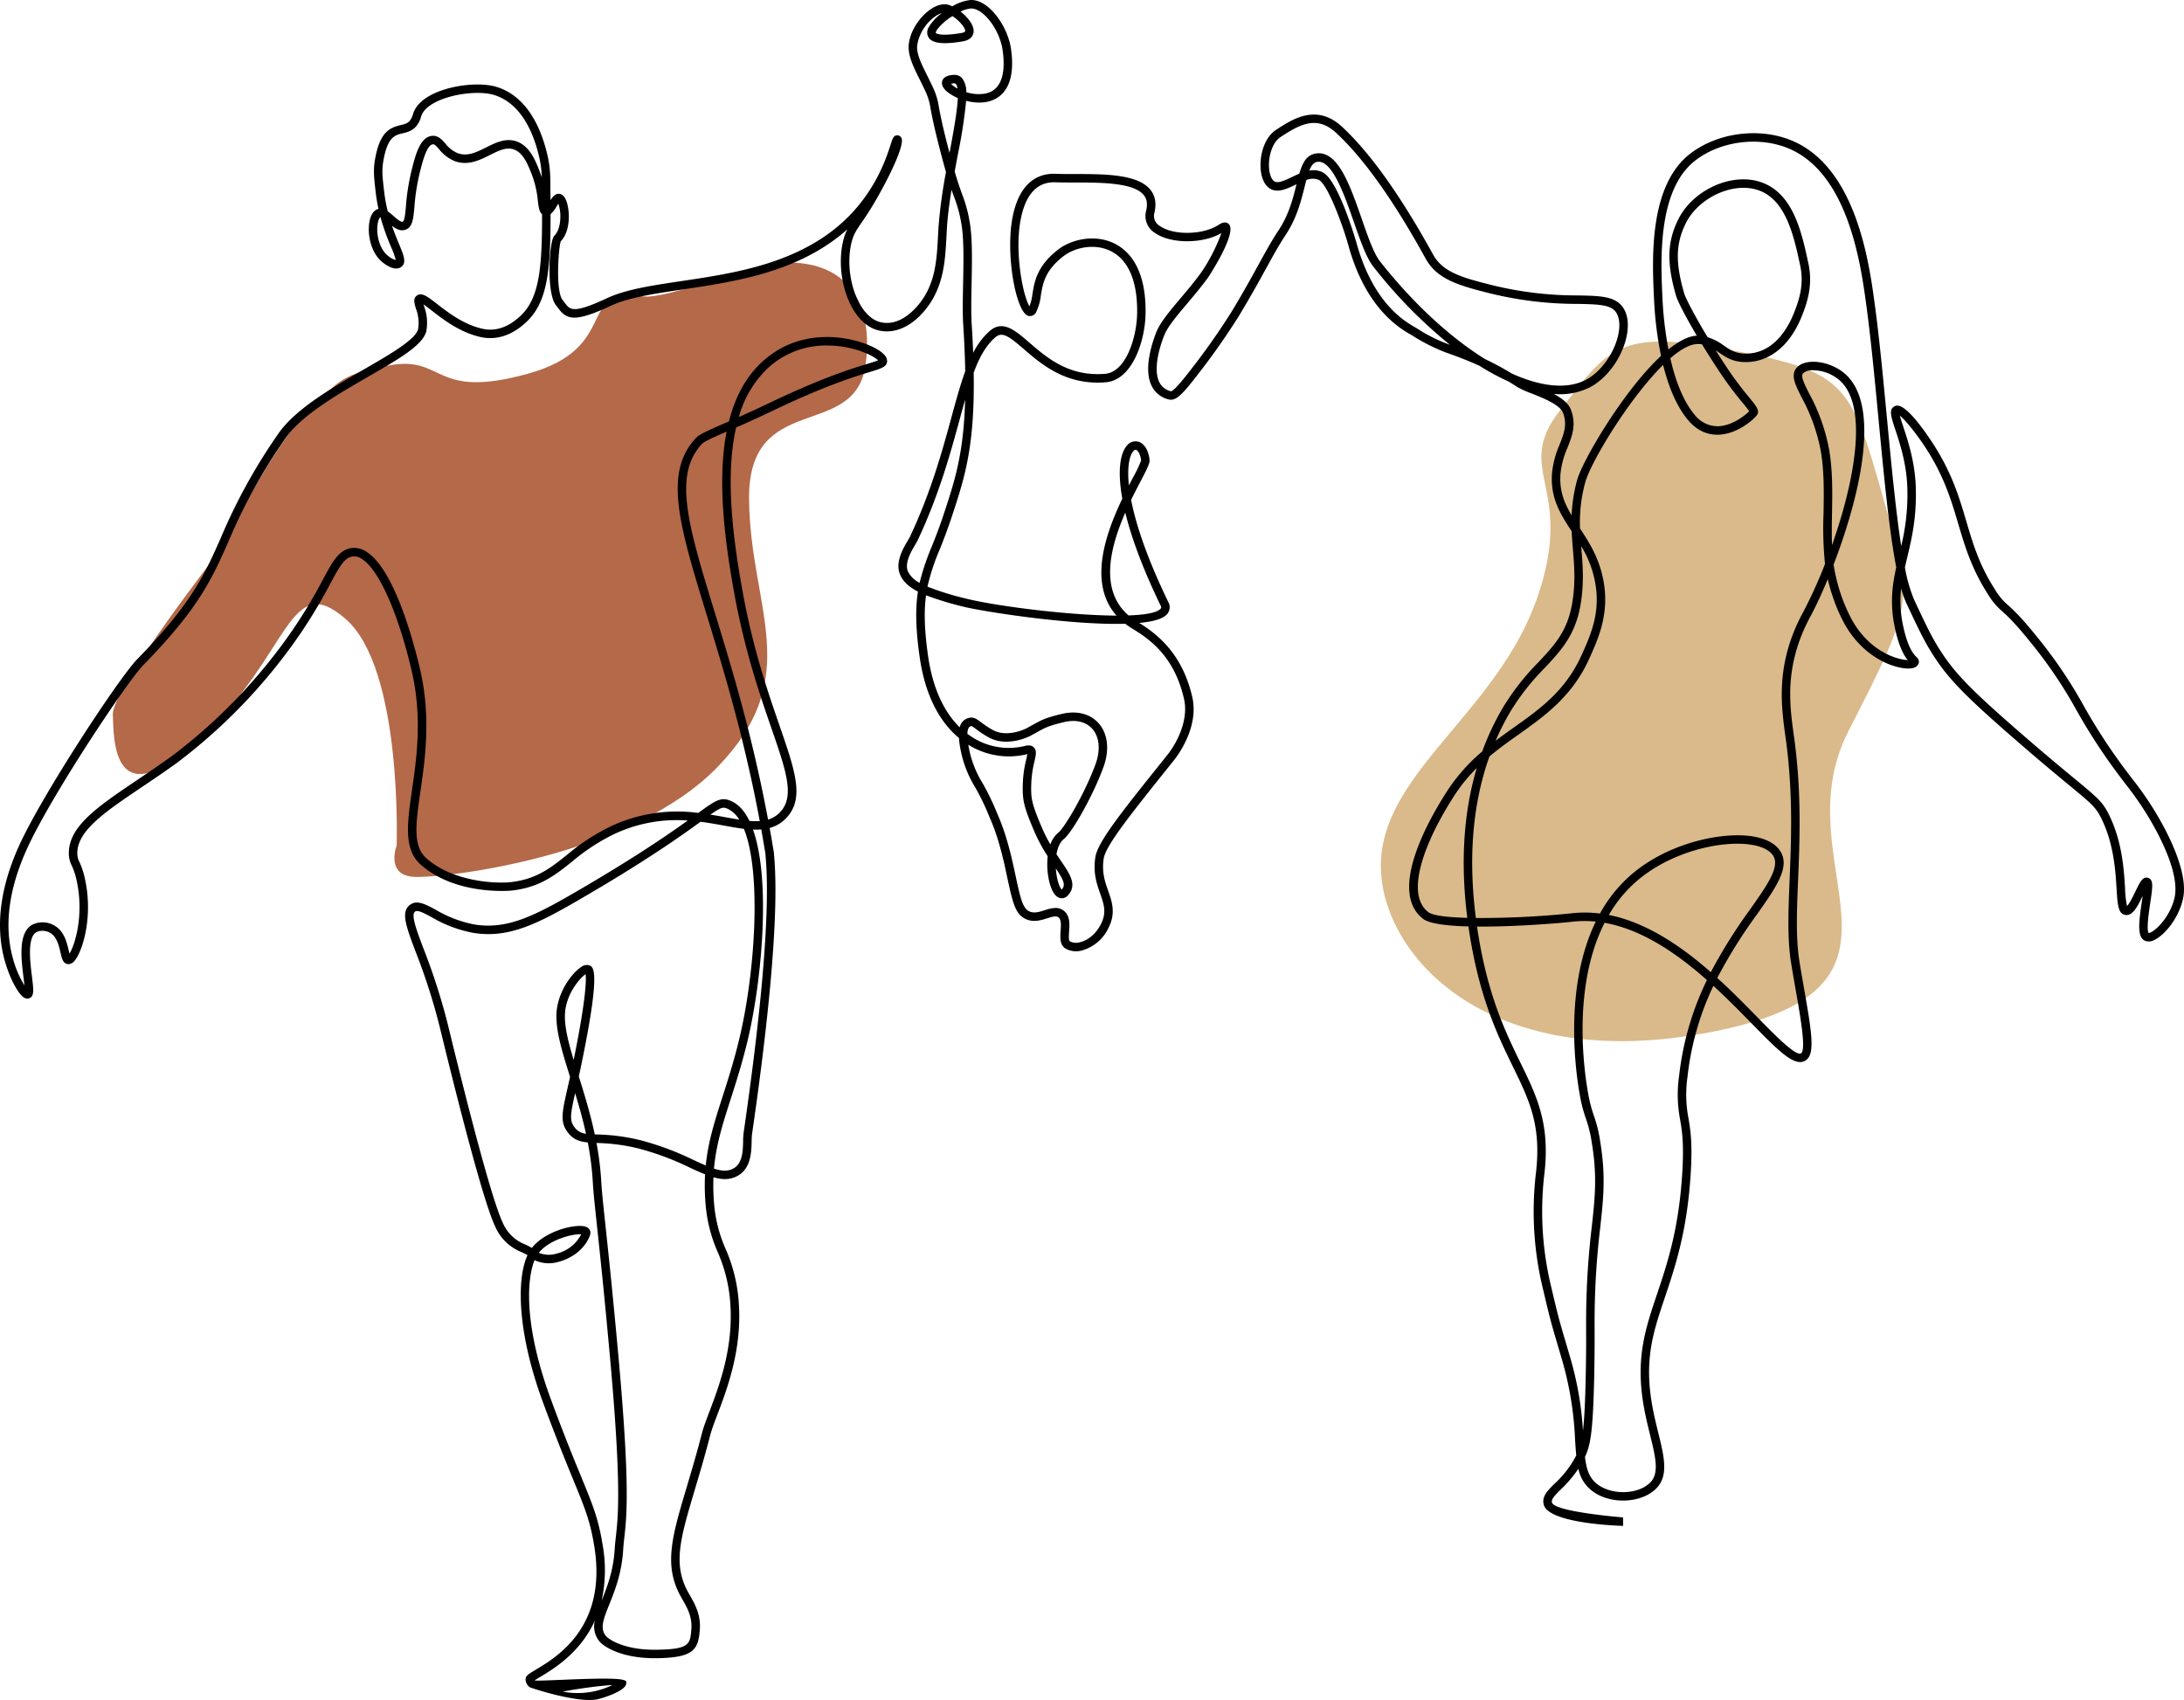
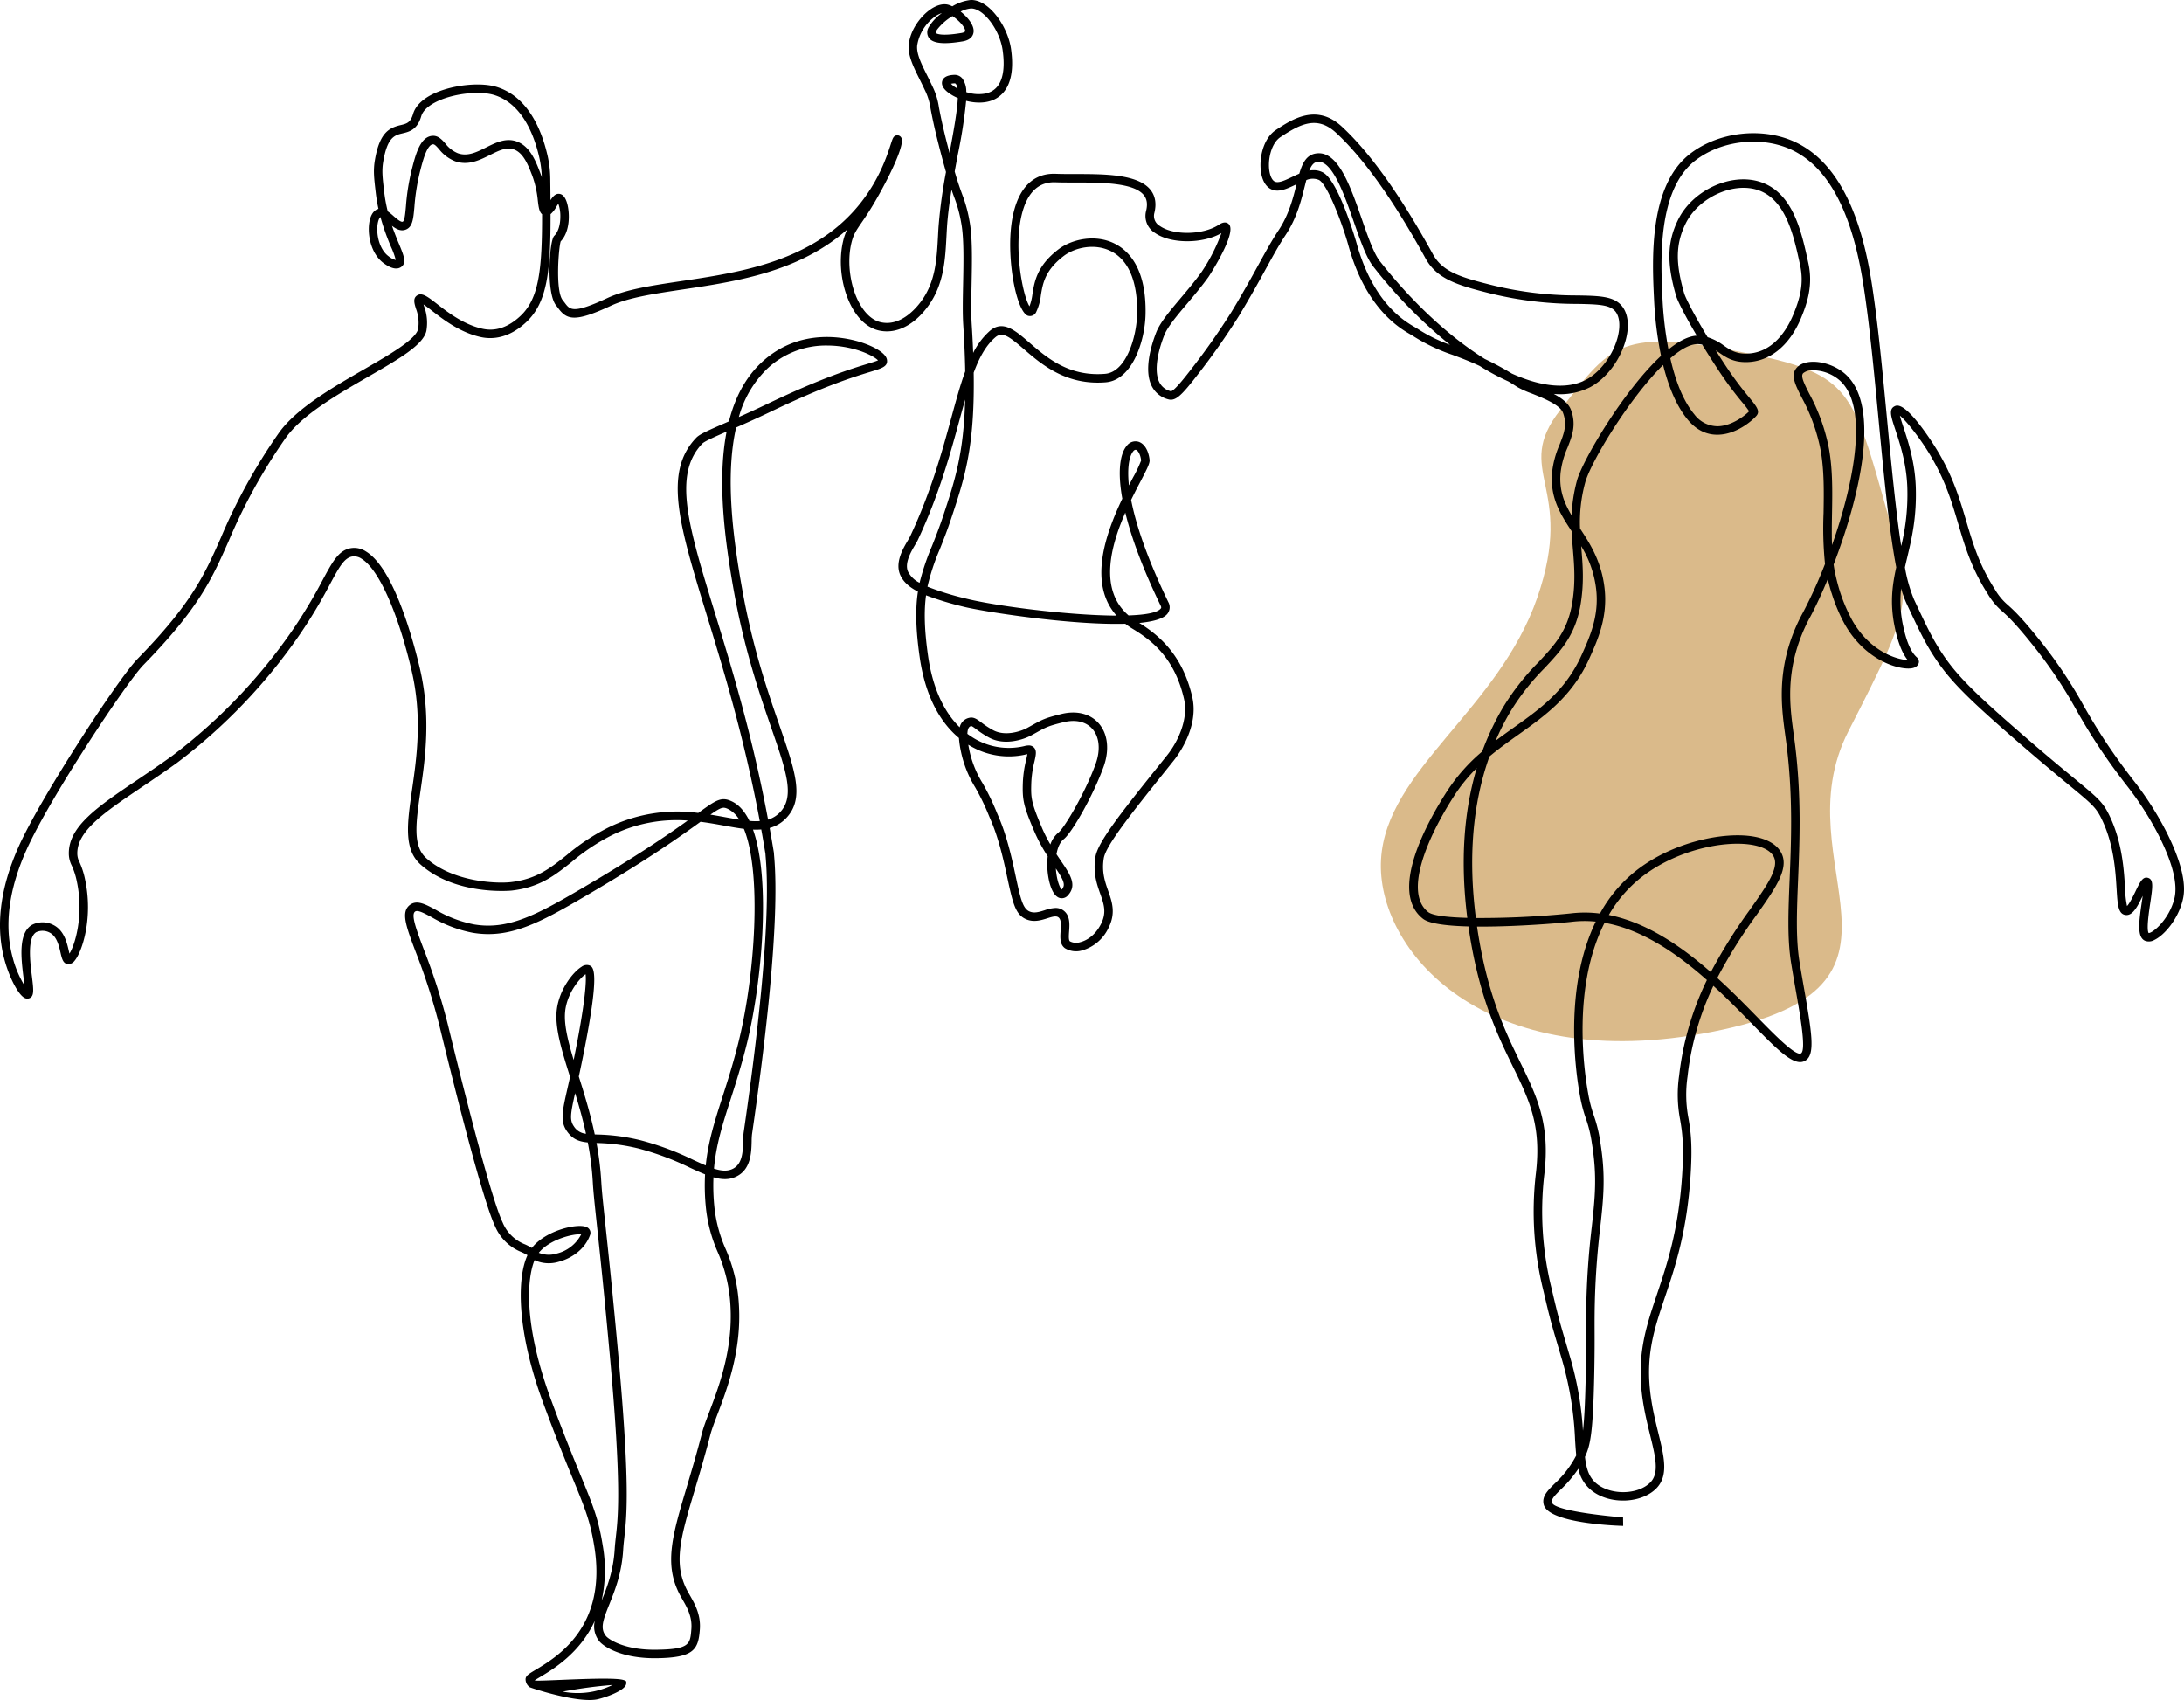
<svg xmlns="http://www.w3.org/2000/svg" width="721.602" height="561.692" viewBox="0 0 721.602 561.692">
  <g id="Familie_mit_Kind_Illustration" data-name="Familie mit Kind Illustration" transform="translate(-15417.51 -3435.051)">
    <path id="Pfad_2060" data-name="Pfad 2060" d="M15933.034,3570.5c-15.976,20.47,5.282,24.94-7.62,62.072s-49.88,56.789-51.607,86.454,33.729,71.926,109.718,56.891,22.071-54.986,44.7-99.254,21.282-42.363,10.971-78.936-12.723-39.95-49.88-47.036S15949.01,3550.026,15933.034,3570.5Z" fill="#daba8a" />
-     <path id="Pfad_2061" data-name="Pfad 2061" d="M15546.4,3555.724c-18.178,3.148-17.378,6.492-27.356,15.449s-28.854,45.686-28.854,45.686-35.768,46.047-35.406,54.282-.3,35.046,29.216,7.574,28.854-55.6,47.729-39.134,16.831,74.84,16.831,74.84-3.727,9.678,5.531,10.339,71.774-6.447,100.629-36.428,10.641-52.238,10.279-88.306,34.865-19.221,38.472-44.3c2.2-15.325-2-32.4-22.934-33.86-12.966-.906-42.01,12.331-50.726,11.1-22.406-3.171-6.723,17.021-38.057,25.617S15564.579,3552.575,15546.4,3555.724Z" fill="#b46949" />
    <path id="Pfad_1926" data-name="Pfad 1926" d="M783.772,614.748s-22.682-1.8-23.487-4.919c-.279-1.079.792-2.2,2.87-4.267a40.854,40.854,0,0,0,5.861-6.9,12.14,12.14,0,0,0,5.029,7.689c6.05,4.206,15.912,3.655,20.691-1.158,4.167-4.2,2.625-10.472.672-18.417-.782-3.185-1.67-6.793-2.271-10.637-2.227-14.225.726-23.007,4.466-34.127,3.4-10.107,7.25-21.564,8.478-40.165.707-10.7-.039-15.116-.7-19.01a41.333,41.333,0,0,1-.3-13.751,93.579,93.579,0,0,1,8.536-29.971c4.678,4.281,8.942,8.64,12.7,12.479,9.039,9.241,14.5,14.819,18.074,11.948,2.786-2.239,1.719-9.117-.756-23.223-.51-2.9-1.05-5.979-1.564-9.154-1.256-7.766-.887-16.758-.462-27.172.521-12.7,1.111-27.1-.941-44.072-.146-1.217-.318-2.464-.494-3.745-1.121-8.168-2.392-17.424,1.148-28.852a55.2,55.2,0,0,1,4.36-10.241l.182-.343c1.6-3.021,3.546-7.167,5.553-12.006.578,2.483,1.184,4.421,1.217,4.526l.02-.006a54.54,54.54,0,0,0,4.316,10.3c5.183,9.261,13.2,13.576,18.98,14.524,1.619.266,3.771.38,4.837-.583a2,2,0,0,0,.746-1.424,2.186,2.186,0,0,0-.841-1.628c-.84-.84-2.809-2.81-4.4-10.361a37.881,37.881,0,0,1-.638-12.26,32.3,32.3,0,0,0,1.717,4.824c3.841,8.208,5.769,12.328,8.721,16.974,4.975,7.828,10.45,13.5,26.623,27.574,8.57,7.459,14.282,12.179,18.453,15.625,7.518,6.214,8.873,7.333,10.747,11.2,4.026,8.3,4.567,17.19,4.925,23.071.316,5.2.507,8.333,2.995,8.615,2.372.275,3.969-2.9,5.631-6.335-.093.67-.194,1.345-.284,1.958-1.078,7.234-1.544,11.713,1.046,12.893a3.6,3.6,0,0,0,3.1-.274c3.364-1.613,7.76-6.889,9.292-12.926.518-2.042,2.094-8.257-5.564-23.25a105.424,105.424,0,0,0-11.161-17.2l-1.239-1.635a191.87,191.87,0,0,1-14.768-22.508,151.786,151.786,0,0,0-15.256-22.522c-5.529-6.861-7.931-9.02-9.685-10.6a19.944,19.944,0,0,1-4.316-5.19c-5.171-8.039-7.239-15.039-9.43-22.449-2.435-8.243-4.954-16.766-11.949-27.116-8.505-12.569-10.974-11.328-11.785-10.921-1.97.987-1.177,3.377.261,7.714,1.475,4.444,3.7,11.161,3.965,19.035a71.586,71.586,0,0,1-2.018,19.414c-1.816-11.769-3.275-27.119-4.7-42.163-1.265-13.316-2.574-27.085-4.126-38.388-1.827-13.3-6.107-44.459-27.2-53.364-10.683-4.51-24.527-2.755-33.665,4.27C792.23,174.724,793.38,199,794,212.036l.017.344a120.577,120.577,0,0,0,2.307,18.585c-12.5,11.586-26.067,34.771-27.779,41.2a52.293,52.293,0,0,0-1.766,11.494c-2.428-4.063-4.119-8.173-3.671-13.811a28.541,28.541,0,0,1,2.316-8.546c1.534-3.9,2.983-7.581,1.13-12.529-.811-2.162-3.039-3.845-5.676-5.237a21.931,21.931,0,0,0,11.989-2.212c5.322-2.814,9.934-8.877,11.75-15.445,1.163-4.2.944-7.94-.617-10.519-2.493-4.117-7.489-4.215-15.053-4.363a117.494,117.494,0,0,1-28.162-3.33c-10.494-2.615-16.589-4.382-19.826-10.264-10.677-19.4-20.794-33.584-30.071-42.163-8.4-7.767-16.467-2.44-21.807,1.084-3.737,2.466-5.084,7.728-5.1,11.485-.018,3.664,1.065,6.5,2.972,7.787,2.543,1.713,5.65.234,8.654-1.2l.285-.136-.021.082c-1.1,4.434-2.479,9.952-5.907,15.118-2.255,3.4-4.158,6.863-6.568,11.247-2.253,4.1-5.057,9.2-8.967,15.677a231.055,231.055,0,0,1-13.348,18.99c-1.737,2.257-5.842,7.553-6.775,7.26a5.663,5.663,0,0,1-3.758-2.99c-1.562-3.137-.983-8.741,1.588-15.375,1.107-2.856,4.126-6.436,7.622-10.582,2.349-2.787,4.78-5.669,7.02-8.783.1-.141,9.568-14.538,6.762-17.444-.545-.565-1.562-.994-3.312.171-5.1,3.4-14.935,3.615-19.482.422a3.8,3.8,0,0,1-1.833-4.3c.748-3.031.334-5.581-1.23-7.58-4.133-5.279-15.234-5.283-25.027-5.287-2.264,0-4.4,0-6.292-.073-7.526-.3-12.477,4.74-14.332,14.522-2.347,12.377,1.187,31,5.095,32.368a2.262,2.262,0,0,0,2.8-1.351,16.972,16.972,0,0,0,1.492-5.4c.629-3.865,1.342-8.246,7.534-12.976,3.72-2.841,10.286-4.3,15.638-1.587,5.85,2.965,8.834,10.119,8.629,20.689-.15,7.66-3.622,19.257-10.6,19.82-11.938.97-19.2-5.294-25.018-10.324-4.691-4.051-8.743-7.548-13.048-3.86a23.838,23.838,0,0,0-5.5,7.268c-.115-2.953-.276-6.1-.489-9.447-.234-3.7-.139-8.4-.038-13.384.156-7.7.317-15.653-.729-20.95a45.465,45.465,0,0,0-2.35-8.518c-.615-1.677-1.371-3.736-2.507-7.617.349-1.925.7-3.826,1.05-5.668a165.713,165.713,0,0,0,2.738-17.7c3.252.841,6.93.887,9.829-.729,3.1-1.729,6.486-5.977,5-16.4-1.061-7.44-7.252-16.346-13.3-16.189a14.75,14.75,0,0,0-6.1,2.1,8.9,8.9,0,0,0-1.211-.484c-1.648-.508-3.708-.031-5.8,1.348-3.174,2.092-6.836,6.655-7.375,11.728-.378,3.562,1.544,7.423,3.58,11.512.557,1.118,1.129,2.267,1.675,3.449a20.27,20.27,0,0,1,1.952,6.275c.413,2.178,1.037,5.471,2.647,11.814.968,3.813,1.768,6.759,2.442,9.1a164.7,164.7,0,0,0-2.483,18.381c-.052.865-.1,1.732-.143,2.6-.41,7.789-.8,15.146-5.509,21.636-1.871,2.575-6.913,8.421-13.327,7.036-3.087-.665-5.265-3.234-6.548-5.272-3.518-5.588-4.85-14.2-3.238-20.94.676-2.821,1.564-4.114,3.334-6.689,1.267-1.842,3-4.365,5.309-8.452,5.489-9.717,8.618-17.3,7.973-19.326a1.584,1.584,0,0,0-.832-.973,1.545,1.545,0,0,0-1.21-.018c-.759.329-.957.936-1.61,2.949-1.736,5.346-6.347,19.547-21.328,30-14.529,10.138-32.235,12.78-47.857,15.111-9.8,1.463-18.272,2.726-24.487,5.628-11.242,5.25-12.27,3.869-13.972,1.582-.228-.306-.464-.622-.722-.941-2.434-3-1.361-17.131-.659-19.39,3.2-3.329,3.022-9.433,2.138-12.56-.518-1.833-1.314-2.882-2.367-3.116-1.389-.307-2.337.822-3.137,2.057q-.027-3.469-.073-7.293a36.538,36.538,0,0,0-1.184-8.609c-2-8.032-6.46-18.274-16.327-21.456-5.722-1.845-15.753-.648-21.9,2.615-3.164,1.68-5.2,3.829-5.9,6.217-.856,2.941-2.15,3.249-4.11,3.715-3.754.894-6.987,2.388-8.534,11.654-.561,3.357-.265,5.888.273,10.484l.031.263c.218,1.867.524,3.629.887,5.285a2.884,2.884,0,0,0-.516.18c-1.42.644-2.347,2.452-2.61,5.092-.41,4.123.942,9.854,4.88,12.693.9.645,3.624,2.609,5.658,1.293,2.015-1.305.963-3.843-.631-7.685-.681-1.642-1.51-3.642-2.306-5.981,1.394,1.091,2.92,1.9,4.575,1.243,2.233-.887,2.467-3.487,2.821-7.422a69.871,69.871,0,0,1,1.785-11.422c.9-3.564,2.251-8.95,4.232-9.319.573-.1,1.061.384,2.14,1.607a12.561,12.561,0,0,0,5.293,3.984c4.316,1.532,8.138-.377,11.511-2.061,3.02-1.508,5.626-2.812,8.179-1.734,3,1.267,4.5,5.175,5.826,8.624a33.275,33.275,0,0,1,1.821,8.2c.254,2.083.454,3.71,1.4,4.48.02,17.888-.927,27.758-7.127,33.582-4,3.753-8.183,5.194-12.444,4.28-6.292-1.348-11.609-5.485-15.128-8.222-3.168-2.465-5.081-3.953-6.709-2.738-1.279.954-.787,2.576-.265,4.292a13.1,13.1,0,0,1,.712,6.75c-.787,3.442-9.436,8.433-17.8,13.26-10.683,6.165-22.792,13.153-28.453,21.4A185.774,185.774,0,0,0,320.513,291c-5.36,12.133-9.593,21.716-27.617,40.14-6.186,6.322-31.592,45.128-39.058,61.618-6.334,13.989-7.922,26.83-4.723,38.166,1.607,5.693,4.431,11.018,6.43,12.123a1.94,1.94,0,0,0,1.513.21c1.837-.539,1.557-2.789,1-7.274-.592-4.761-1.582-12.727,1.411-14.586a4.93,4.93,0,0,1,4.341.073c2.432,1.169,3.159,4.338,3.689,6.651.458,2,.853,3.72,2.517,3.82a2.652,2.652,0,0,0,2.14-1.118c2.5-2.92,6.215-14.166,3.447-26.932a26.29,26.29,0,0,0-1.824-5.647,6.076,6.076,0,0,1-.728-2.852c-.059-7.523,8.966-13.61,21.456-22.036,3.668-2.474,7.461-5.033,11.47-7.922a182.612,182.612,0,0,0,40.729-42.624,168.351,168.351,0,0,0,9.832-16.4c2.947-5.469,4.571-8.482,7.1-9.1a4.3,4.3,0,0,1,3.348.7c5.617,3.445,11.93,17.519,16.475,36.73,3.667,15.5,1.723,28.972.161,39.795-1.567,10.866-2.8,19.448,2.853,24.492,11.624,10.362,29.849,8.636,30.029,8.615,9.328-1.05,14.262-4.982,19.974-9.535a67.044,67.044,0,0,1,13.041-8.686,48.355,48.355,0,0,1,25.22-4.925c-6.364,4.567-16.978,11.888-35.327,22.613-14.533,8.495-24.011,13.608-35.235,11.714a39.584,39.584,0,0,1-12.69-4.837c-3.491-1.88-6.249-3.363-8.547-1.613-3.053,2.33-1.284,7.026,1.928,15.551a202.781,202.781,0,0,1,7.9,24.652c6.241,25.647,14.487,57.917,18.325,66a15.907,15.907,0,0,0,8.736,8.517,19.952,19.952,0,0,1,1.965,1.018c-3.629,7.859-3.422,25.45,5.128,48.649,4.4,11.929,7.637,19.811,10,25.566,3.871,9.419,5.638,13.719,6.984,22.229,4.177,26.411-12.333,36.293-19.383,40.514-2.29,1.371-3.238,1.939-3.364,3.034a3.264,3.264,0,0,0,1.38,2.753c.174.154,16.107,5.49,22.561,3.936,3.021-.729,7.99-2.635,9.06-4.416a1.825,1.825,0,0,0,.236-1.429c-.044-.173-.286-.315-.993-.508-4.193-1.216-28.786.648-29.237.144.445-.3,1.15-.725,1.8-1.112,4.351-2.6,13.255-7.933,18.1-18.635a7.759,7.759,0,0,0,1.493,6.87c1.289,1.6,7.17,5.7,18.846,5.562,12.381-.154,13.82-2.85,14.33-9.434.383-4.929-1.661-8.5-3.3-11.374-.353-.617-.691-1.206-.979-1.773-4.567-8.961-2.015-17.526,2.617-33.078,1.558-5.228,3.324-11.154,5.128-18.131.447-1.725,1.314-4.01,2.318-6.655,3.2-8.42,8.027-21.143,7.141-36.154a53.081,53.081,0,0,0-4.417-18.657,46.036,46.036,0,0,1-3.655-13.448,69.025,69.025,0,0,1-.348-10.2c2.783.807,5.249.9,7.645-.291,4.764-2.362,4.891-7.961,4.975-11.666a21.447,21.447,0,0,1,.123-2.306c4.366-29.863,9.181-70,7.327-91.627-.044-.518-.077-.866-.077-1.079a1.4,1.4,0,0,0-.018-.225q-.681-4.189-1.41-8.22a11.665,11.665,0,0,0,5.718-3.537c5.8-6.415,2.688-15.4-2.461-30.3-3.89-11.25-8.731-25.251-12.187-44.273-3.224-17.742-5.818-38.142-2.145-54.216,3.3-1.444,7.161-3.165,11.508-5.251,17.836-8.563,27.57-11.53,32.8-13.123,3.932-1.2,5.905-1.8,5.523-4.038s-4.42-4.339-8.073-5.572c-4.549-1.534-20.394-5.6-33.361,6.493-5.43,5.066-8.823,11.792-10.771,19.473l-1.16.506c-5.882,2.559-8.528,3.74-9.626,4.88-11,11.422-5.579,29.12,3.4,58.439,5.575,18.206,12.358,40.359,17.571,68.243a22.573,22.573,0,0,1-3.416-.062c-1.523-3.121-3.48-5.391-5.946-6.512-3.367-1.532-5.055-.4-10.958,3.884a51.689,51.689,0,0,0-29.914,4.918,70.272,70.272,0,0,0-13.557,9.011c-5.374,4.283-10.015,7.983-18.543,8.942-4.368.493-18.86.094-27.852-7.922-4.535-4.043-3.448-11.576-1.944-22,1.6-11.058,3.581-24.82-.209-40.84-2.295-9.7-8.62-32.881-17.735-38.472a7.046,7.046,0,0,0-5.474-1.03c-3.744.909-5.688,4.515-8.907,10.489a165.753,165.753,0,0,1-9.677,16.141A179.571,179.571,0,0,1,304.34,363.16c-3.973,2.864-7.748,5.411-11.4,7.873-13.213,8.913-22.761,15.353-22.69,24.378a8.783,8.783,0,0,0,.965,3.959,23.451,23.451,0,0,1,1.651,5.112c2.441,11.259-.577,21.14-2.408,23.986-.081-.322-.161-.671-.231-.974-.62-2.707-1.558-6.8-5.207-8.55a7.67,7.67,0,0,0-7.028.072c-4.517,2.8-3.475,11.188-2.714,17.311.107.859.225,1.815.307,2.653a33.9,33.9,0,0,1-3.776-8.818c-3.016-10.684-1.475-22.88,4.579-36.251,7.831-17.3,33.04-55.226,38.508-60.815,18.379-18.787,22.7-28.575,28.177-40.967a183.318,183.318,0,0,1,18.636-33.767c5.3-7.722,17.118-14.541,27.544-20.558,10.1-5.826,18.071-10.428,19.13-15.061a15.632,15.632,0,0,0-.762-8.187c-.055-.18-.115-.379-.172-.576.785.518,1.838,1.337,2.748,2.045,3.72,2.894,9.341,7.267,16.26,8.75,3.587.768,9.088.527,14.948-4.977,6.993-6.569,8.029-16.939,8.01-35.655a9.016,9.016,0,0,0,1.939-2.473c.173-.28.41-.664.628-.98a12.086,12.086,0,0,1,.667,4.228c0,2.824-.737,5.157-2.025,6.4-1.618,1.568-2.739,18.833.618,22.977.234.288.446.574.652.85,2.846,3.822,5.351,4.909,17.4-.717,5.845-2.729,14.126-3.965,23.715-5.4,15.927-2.376,33.979-5.069,49.047-15.584a57.553,57.553,0,0,0,5.407-4.276,16.942,16.942,0,0,0-1.369,3.835c-1.8,7.535-.358,16.811,3.592,23.084,2.25,3.574,5.13,5.828,8.328,6.517,5.646,1.218,11.547-1.744,16.182-8.128,5.2-7.16,5.626-15.281,6.039-23.134.046-.861.091-1.722.142-2.58.238-3.943.814-8.292,1.523-12.679.345,1,.644,1.819.916,2.56a43.32,43.32,0,0,1,2.231,8.1c.987,5,.829,12.805.676,20.351-.1,5.042-.2,9.806.044,13.618.362,5.7.574,10.789.655,15.366-1.623,4.448-3.024,9.585-4.568,15.243-2.976,10.913-6.68,24.5-13.651,39.323-.142.3-.417.768-.735,1.307-1.627,2.755-4.351,7.367-2.482,11.491,1,2.2,2.9,3.913,5.812,5.412-.832,5.416-.81,11.963.57,21.62,2.074,14.518,7.807,22.449,12.981,26.743a32.559,32.559,0,0,0,.6,4.2,37.017,37.017,0,0,0,4.738,12.06,75.564,75.564,0,0,1,4.5,9.258c.112.277.25.6.413.976.969,2.248,2.985,6.924,5.185,17.14l.365,1.7c1.965,9.168,2.778,12.964,6.374,14.542,2.527,1.107,5.013.327,7.01-.3,1.808-.57,2.954-.89,3.71-.3.963.752.83,2.624.7,4.433-.151,2.129-.322,4.54,1.482,5.787a7.094,7.094,0,0,0,5.739.664,13.819,13.819,0,0,0,8.612-7.442c2.458-4.855,1.154-8.572-.106-12.167-1.084-3.088-2.2-6.282-1.472-10.8.7-4.3,9.288-15.028,21.181-29.883l1.971-2.463c1.413-1.767,8.349-11.081,6.088-20.93-3.173-13.824-10.9-20.375-17.511-24.479,4.573-.438,7.942-1.367,9.264-2.985a3.475,3.475,0,0,0,.344-3.895c-7.145-14.762-10.754-25.819-12.3-33.769,1.12-2.311,2.22-4.419,3.161-6.223,2.286-4.382,3.069-5.955,2.933-7.091-.376-3.124-1.752-5.337-3.682-5.92a3.593,3.593,0,0,0-3.837,1.325c-2.188,2.562-3.142,8.284-1.487,17.495-5.571,11.663-11.332,28.011-1.917,38.636-15.951-.072-40.235-3.2-49.971-5.686a91.883,91.883,0,0,1-12.488-3.876,71.62,71.62,0,0,1,4.06-12.331c1.154-2.911,2.463-6.211,3.767-10.15l.071-.214c4.4-13.277,7.77-23.464,7.376-48.024,1.891-5.086,4.055-9.017,7.139-11.661,2.262-1.939,4.373-.484,9.394,3.853,5.891,5.087,13.974,12.056,27.074,11,8.8-.71,13-13.618,13.174-22.557.289-14.806-5.368-20.811-10.163-23.24-6.38-3.234-14.188-1.512-18.6,1.859-7.078,5.406-7.921,10.588-8.6,14.752a17.243,17.243,0,0,1-.982,4.072c-2.29-3.49-5.741-21.007-1.955-32.391,1.955-5.881,5.515-8.774,10.539-8.578,1.94.073,4.1.074,6.4.075,8.7,0,19.531.008,22.823,4.213,1.021,1.305,1.255,3,.716,5.183a6.576,6.576,0,0,0,2.943,7.265c5.221,3.666,15.8,3.629,21.946.051a59.233,59.233,0,0,1-6.578,12.874c-2.177,3.026-4.572,5.866-6.888,8.613-3.657,4.337-6.816,8.083-8.093,11.376-1.677,4.328-4.1,12.375-1.483,17.634a8.438,8.438,0,0,0,5.5,4.435c2.407.683,4.451-1.348,9.762-8.245a233.134,233.134,0,0,0,13.525-19.251c3.941-6.527,6.759-11.655,9.024-15.775,2.379-4.327,4.258-7.745,6.449-11.048,3.693-5.568,5.134-11.346,6.29-15.989.19-.762.37-1.474.546-2.135a5.312,5.312,0,0,1,4.184-.04c2.879,1.518,7.845,14.853,9.7,21.575,5.775,20.922,16.9,27.361,20.553,29.477.294.17.528.3.689.41a59.357,59.357,0,0,0,13.253,6.339c2.69,1.01,5.553,2.085,8.877,3.628a78.189,78.189,0,0,0,9.593,5.171q1.389.848,2.879,1.813a30.635,30.635,0,0,0,4.666,2.106c3.747,1.486,9.41,3.731,10.405,6.387,1.476,3.942.334,6.845-1.114,10.521a31.268,31.268,0,0,0-2.5,9.349c-.659,8.285,2.778,13.651,6.481,19.273.088,2.054.253,4.033.416,5.992.438,5.266.892,10.711-.173,17.41-1.515,9.538-5.818,14.13-11.268,19.943a80.327,80.327,0,0,0-11.735,15.017,88.466,88.466,0,0,0-6.789,14.41,59.361,59.361,0,0,0-11.6,13.1c-6.254,9.695-19.547,33.215-7.948,42.2,2.105,1.63,7.983,2.328,14.989,2.515q.232,1.611.5,3.241c3.414,20.975,9.353,33.148,14.125,42.928,5.528,11.329,9.521,19.515,7.681,35.311a108.342,108.342,0,0,0,2.41,38.657c2.256,9.619,2.526,10.532,5.1,19.27l1.173,3.984a110.636,110.636,0,0,1,4.248,26.219c.12,1.863.231,3.582.392,5.169a33.565,33.565,0,0,1-7.133,9.311c-2.4,2.386-4.3,4.27-3.609,6.956,1.671,6.465,26.245,7.017,26.245,7.017Zm93.853-317.01c1.5-6.276,3.2-13.39,2.867-23.444-.275-8.28-2.58-15.227-4.1-19.825-.44-1.325-.919-2.769-1.153-3.745,1.681,1.357,4.841,5.18,7.7,9.4,6.752,9.991,9.208,18.3,11.584,26.342,2.149,7.272,4.372,14.793,9.758,23.17a22.645,22.645,0,0,0,4.8,5.757c1.684,1.513,3.989,3.585,9.377,10.271a149.394,149.394,0,0,1,15.01,22.164,194.6,194.6,0,0,0,14.958,22.793l1.244,1.644a103.017,103.017,0,0,1,10.9,16.785c4.763,9.325,6.561,16.488,5.343,21.288-1.728,6.816-7.063,11.329-8.486,11.329-.774-1.143.1-7.053.532-9.922.794-5.337,1.156-7.773-.758-8.317-1.731-.5-2.629,1.377-4.125,4.473-.66,1.366-1.958,4.051-2.793,4.841a31.839,31.839,0,0,1-.64-5.817c-.371-6.1-.933-15.322-5.2-24.122-2.141-4.414-3.75-5.744-11.484-12.135-4.159-3.437-9.854-8.143-18.4-15.579-15.93-13.865-21.295-19.409-26.1-26.964-2.855-4.494-4.758-8.559-8.549-16.659A49.926,49.926,0,0,1,876.9,300.84C877.127,299.819,877.373,298.789,877.625,297.738ZM378.266,199.287a5.874,5.874,0,0,1-2.322-1.192c-2.9-2.093-4.075-6.687-3.731-10.143.186-1.861.751-2.716.982-2.821l.026,0a78.563,78.563,0,0,0,3.527,9.92A24.364,24.364,0,0,1,378.266,199.287ZM426,170.489c-1.447-3.772-3.249-8.467-7.35-10.2-3.737-1.574-7.184.145-10.519,1.809-3.153,1.574-6.129,3.06-9.323,1.927a9.922,9.922,0,0,1-4.13-3.2c-1.2-1.366-2.57-2.914-4.752-2.508-3.746.7-5.175,6.377-6.435,11.388a72.276,72.276,0,0,0-1.859,11.854c-.223,2.479-.433,4.82-1.065,5.07-.616.241-2.078-1.036-3.046-1.884a19.688,19.688,0,0,0-1.9-1.536,51.449,51.449,0,0,1-1.172-6.422l-.031-.264c-.524-4.482-.788-6.732-.292-9.7,1.367-8.188,3.821-8.772,6.42-9.391,2.157-.513,4.84-1.152,6.15-5.657.479-1.644,2.043-3.209,4.523-4.525,5.489-2.912,14.709-4.045,19.734-2.424,8.642,2.787,12.638,12.126,14.469,19.468a34.149,34.149,0,0,1,1.1,7.645Q426.287,171.229,426,170.489ZM449.912,670.1a26.033,26.033,0,0,1-16.464,2.206A153.985,153.985,0,0,1,449.912,670.1Zm51.113-434.912a28.247,28.247,0,0,1,19.732-7.646,34.705,34.705,0,0,1,7.054.737c5.615,1.175,8.97,3.267,9.8,4.164-.636.293-1.986.7-3.4,1.135-5.3,1.616-15.166,4.623-33.194,13.277-3.445,1.654-6.588,3.078-9.386,4.316A35.173,35.173,0,0,1,501.025,235.187ZM484.63,527.045a50.722,50.722,0,0,1,4.224,17.789c.851,14.413-3.852,26.8-6.964,35-1.033,2.722-1.926,5.073-2.411,6.948-1.792,6.927-3.549,12.827-5.1,18.033-4.679,15.709-7.5,25.191-2.429,35.149.308.6.667,1.232,1.043,1.891,1.527,2.67,3.258,5.7,2.943,9.767-.39,5.022-.521,6.714-11.573,6.851-10.712.151-15.835-3.533-16.634-4.522-1.987-2.458-1.047-5.128,1.092-10.456,1.835-4.571,4.119-10.26,4.586-18.036.083-1.393.222-2.643.384-4.091.806-7.242,1.91-17.16-1.938-59.684-1.893-20.923-3.346-34.516-4.308-43.51-.754-7.06-1.21-11.321-1.373-14.321a98.851,98.851,0,0,0-1.578-12.823l.167.007a62.986,62.986,0,0,1,13.83,1.848,91.58,91.58,0,0,1,16.836,6.294c1.809.833,3.477,1.6,5.038,2.225a71.658,71.658,0,0,0,.326,11.456A48.992,48.992,0,0,0,484.63,527.045Zm-1-211.427c-8.677-28.338-13.914-45.443-4.059-55.678.714-.742,4.046-2.217,8.014-3.945-3.156,16.241-.626,36.043,2.52,53.352,3.494,19.232,8.581,33.944,12.295,44.687,4.813,13.919,7.718,22.32,3.031,27.508a9,9,0,0,1-4.148,2.653C496.045,356.15,489.232,333.9,483.634,315.618Zm15.4,71.813q.717,3.971,1.389,8.1c.008.264.039.653.085,1.192,1.832,21.358-2.963,61.266-7.307,90.984a22.883,22.883,0,0,0-.152,2.646c-.077,3.391-.173,7.612-3.421,9.222-1.777.881-3.773.72-6.211-.068.718-8.034,2.919-14.887,5.479-22.86,1.736-5.4,3.7-11.525,5.5-18.9,4.78-19.609,7.938-53.413,1.911-70.265A22.154,22.154,0,0,0,499.035,387.431Zm-11.028-6.776a9.015,9.015,0,0,1,3.753,3.541c-1.385-.217-2.849-.483-4.394-.763-1.644-.3-3.352-.609-5.125-.889C485.885,379.986,486.482,379.961,488.007,380.655Zm-9.049,4.252c2.788.352,5.424.83,7.908,1.281,2.232.4,4.383.8,6.433,1.044,5.935,14.524,3.711,47.973-1.623,69.851-1.773,7.274-3.723,13.347-5.444,18.7-2.54,7.906-4.734,14.737-5.538,22.682-1.253-.528-2.612-1.154-4.1-1.837a93.91,93.91,0,0,0-17.331-6.468,65.493,65.493,0,0,0-14.394-1.929c-.292-.012-.573-.022-.843-.034-1.493-7.042-3.493-13.476-5.268-19.124q.321-1.463.665-3.108c6.722-32.244,4.21-33.123,2.708-33.648a2.865,2.865,0,0,0-2.484.509c-2.781,1.72-7.3,7.381-8.152,14.071-.759,5.935,1.609,13.522,4.369,22.3-.292,1.322-.566,2.527-.816,3.632-1.771,7.814-2.505,11.049-.21,14.323,1.89,2.7,4.031,3.427,6.883,3.7A97.149,97.149,0,0,1,443.376,504c.167,3.072.625,7.361,1.385,14.466.961,8.985,2.413,22.563,4.3,43.463,3.822,42.244,2.691,52.4,1.943,59.123-.159,1.424-.308,2.77-.4,4.233-.435,7.249-2.585,12.667-4.336,17.026a46.64,46.64,0,0,0,.4-18.2c-1.4-8.834-3.2-13.228-7.16-22.855-2.356-5.736-5.584-13.589-9.964-25.471-9.133-24.778-7.927-39.937-5.415-46.034a11.245,11.245,0,0,0,7.971.54c3.835-.986,8.573-3.827,10.369-8.847a2.06,2.06,0,0,0-1.173-2.635c-2.834-1.322-13.422.979-18.056,6.9a22.683,22.683,0,0,0-2.215-1.153,13.17,13.17,0,0,1-7.407-7.188c-3.737-7.867-11.924-39.94-18.135-65.46a205.136,205.136,0,0,0-8-24.977c-2.372-6.3-4.246-11.272-2.849-12.338.86-.657,2.918.451,5.521,1.852a42.594,42.594,0,0,0,13.551,5.134c12.181,2.052,22.038-3.244,37.115-12.058C462.028,397.136,472.972,389.256,478.958,384.907Zm-41.424,89.65c1.291,4.234,2.561,8.7,3.6,13.417a5.248,5.248,0,0,1-3.995-2.422C435.689,483.489,435.98,481.461,437.534,474.557Zm-3.257-27.3c.779-6.082,4.944-10.813,6.718-11.983.345,2.243-.193,10.042-3.937,28.321C435.106,457.147,433.727,451.556,434.277,447.257Zm-8.74,80.068c3.594-4.51,11.54-6.359,14.012-6.108a12.379,12.379,0,0,1-8.139,6.369A8.735,8.735,0,0,1,425.537,527.325Zm136.677-408.62c2.228,1.455,4.271,3.827,4.2,4.942-.027.409-.991.6-1.286.651-7.466,1.252-8.426-.021-8.433-.034-.021-.053,0-.424.467-1.128A18.154,18.154,0,0,1,562.214,118.705Zm-.975,45.181,0,.013c-.281-1.067-.579-2.218-.9-3.464-1.59-6.26-2.2-9.5-2.61-11.647a22.83,22.83,0,0,0-2.161-6.927c-.557-1.207-1.142-2.381-1.71-3.523-1.929-3.874-3.595-7.219-3.3-9.968a14.617,14.617,0,0,1,6.132-9.686,7.166,7.166,0,0,1,2.032-.963,15.077,15.077,0,0,0-4.37,4.686,3.239,3.239,0,0,0,.1,3.54c1.349,1.807,4.887,2.159,11.134,1.113,2.993-.5,3.551-2.237,3.617-3.226.143-2.145-1.923-4.752-4.3-6.617a9.386,9.386,0,0,1,3.416-1.032h.077c4.11,0,9.432,7.04,10.393,13.786.823,5.776.524,12.946-5.581,14.3a12.867,12.867,0,0,1-6.431-.454,7.385,7.385,0,0,0-1.341-4.548,3.261,3.261,0,0,0-2.691-1.144c-2.167.083-3.474.739-3.888,1.951-.275.809-.218,2.1,1.624,3.633a14.327,14.327,0,0,0,3.5,2.061C563.77,150.367,562.45,157.415,561.239,163.886Zm2.641-21.261a7.348,7.348,0,0,1-2.157-1.564,5.609,5.609,0,0,1,1.127-.137.479.479,0,0,1,.463.175A3.132,3.132,0,0,1,563.88,142.625Zm30.679,249.763a48.66,48.66,0,0,1-2.784-5.516c-3.592-8.447-3.681-9.825-3.51-14.945a35,35,0,0,1,1.013-6.837c.516-2.268.857-3.767-.2-4.784a2.332,2.332,0,0,0-1.693-.625,5.845,5.845,0,0,0-1.46.223A22.325,22.325,0,0,1,568.2,356.6q-.542-.36-1.064-.749c.07-2.275.888-2.478,1.232-2.564.236-.057.9.436,1.658,1.007a31.994,31.994,0,0,0,4.293,2.8c4.989,2.691,11.145.777,14-.778.618-.337,1.158-.638,1.646-.907,3.15-1.748,3.9-2.163,8.916-3.394,3.994-.981,7.37-.219,9.5,2.151,2.379,2.644,2.8,6.976,1.138,11.59-3.548,9.823-10.4,21.233-12.256,22.678A8.718,8.718,0,0,0,594.559,392.388Zm3.787,14.862-.044.046c-.536-.508-1.514-2.611-1.862-6.156-.026-.268-.048-.535-.065-.8C598.944,404.185,599.665,405.783,598.346,407.25Zm23.607-144.777a1.109,1.109,0,0,1,.76-.483.5.5,0,0,1,.139.02c.529.16,1.413,1.226,1.7,3.505a39.637,39.637,0,0,1-2.627,5.531c-.443.848-.918,1.76-1.413,2.724C619.842,267.488,620.741,263.892,621.953,262.473Zm-2.637,20.276c1.96,8.056,5.646,18.272,11.711,30.8.278.574.122.764.008.9-1.143,1.4-5.128,2.088-10.644,2.277C610.624,308.3,614.386,294.033,619.316,282.749Zm-53.561,31.064c6.282,1.606,35.5,6.181,53.557,5.672a25.474,25.474,0,0,0,2.469,1.689c6.674,4.026,13.906,9.923,16.941,23.144,1.529,6.665-2.033,14.161-5.546,18.555l-1.972,2.462c-13.06,16.315-20.943,26.162-21.758,31.184-.846,5.223.449,8.917,1.593,12.177,1.212,3.456,2.17,6.186.251,9.977-2.234,4.414-5.5,5.66-6.8,5.991a4.422,4.422,0,0,1-3.457-.254c-.49-.339-.374-1.973-.281-3.284.163-2.3.366-5.168-1.771-6.839a4.266,4.266,0,0,0-2.722-.906,12.137,12.137,0,0,0-3.554.742c-1.788.562-3.478,1.1-5.043.409-2.283-1-3.009-4.387-4.761-12.565l-.366-1.7c-2.258-10.482-4.347-15.329-5.351-17.658-.152-.352-.281-.651-.385-.909a78.116,78.116,0,0,0-4.65-9.573,34.246,34.246,0,0,1-4.442-11.252c-.1-.512-.189-.989-.261-1.434a25.153,25.153,0,0,0,19.2,3.176c.115-.03.215-.053.3-.071-.07.513-.244,1.276-.392,1.927a37.422,37.422,0,0,0-1.082,7.365c-.19,5.7.09,7.568,3.732,16.134a55.156,55.156,0,0,0,4.473,8.327,25.169,25.169,0,0,0,.336,7.526c.412,2.076,1.435,5.651,3.655,6.262a2.648,2.648,0,0,0,2.765-.96c3.021-3.359.631-6.879-2.4-11.336-.461-.677-.948-1.4-1.45-2.158.391-2.286,1.219-4.072,2.394-4.985,2.688-2.088,9.692-14.305,13.171-23.938,2.023-5.6,1.391-10.989-1.689-14.413-2.813-3.128-7.278-4.22-12.251-3-5.38,1.321-6.36,1.864-9.606,3.665-.482.267-1.018.564-1.629.9-2.194,1.2-7.385,2.9-11.325.772a29.176,29.176,0,0,1-3.944-2.578c-1.388-1.042-2.483-1.865-4.013-1.485a4.056,4.056,0,0,0-3.083,3.123c-5.4-5.265-8.992-13.322-10.461-23.607-1.262-8.833-1.345-14.958-.665-20.012A101.976,101.976,0,0,0,565.755,313.813ZM559.2,283.648l-.071.215c-1.279,3.862-2.571,7.122-3.712,10a78.714,78.714,0,0,0-4.068,12.088,8.593,8.593,0,0,1-3.809-3.66c-1.269-2.8.992-6.625,2.342-8.911.354-.6.66-1.117.859-1.54,7.073-15.048,10.813-28.76,13.818-39.777.636-2.333,1.24-4.549,1.837-6.644C565.922,263.353,562.938,272.363,559.2,283.648Zm156.6-61.674c-.2-.129-.477-.293-.832-.5-3.41-1.974-13.787-7.982-19.258-27.8-.057-.2-5.871-20.553-11.092-23.306a6.486,6.486,0,0,0-3.077-.746,8.619,8.619,0,0,0-1.436.127c.693-1.759,1.5-2.752,2.744-2.9,4.818-.554,8.812,10.791,11.993,19.924,2.1,6.032,4.085,11.73,6.377,14.642a157.776,157.776,0,0,0,25.368,25.89A51.167,51.167,0,0,1,715.8,221.974Zm31.23,14.835a98.029,98.029,0,0,0-8.936-4.826c-11.423-7.129-23.635-18.27-34.674-32.3-2-2.545-3.912-8.028-5.934-13.832-3.872-11.119-7.864-22.645-14.966-21.783-3.244.383-4.629,3.021-5.714,6.7-.822.343-1.628.727-2.409,1.1-2.4,1.142-4.669,2.223-5.886,1.4-1.068-.719-1.75-2.86-1.738-5.452.016-3.308,1.21-7.423,3.845-9.161,6.558-4.329,12.075-7.181,18.363-1.366,9.056,8.375,18.988,22.323,29.519,41.458,3.793,6.89,10.68,8.908,21.6,11.631a120.066,120.066,0,0,0,28.786,3.413c7.441.145,11.089.334,12.712,3.013,1.14,1.886,1.255,4.919.314,8.322-1.6,5.771-5.76,11.283-10.36,13.717C765.351,242.128,756.715,241.182,747.033,236.809ZM802.3,468.781a43.683,43.683,0,0,0,.325,14.526c.632,3.743,1.35,7.985.665,18.361-1.2,18.236-4.995,29.509-8.34,39.457-3.708,11.026-6.91,20.55-4.577,35.452.62,3.962,1.523,7.633,2.318,10.872,1.812,7.369,3.121,12.694.061,15.775-3.844,3.869-12.157,4.274-17.107.832-2.953-2.052-3.948-5-4.456-9.3,1.784-3.825,2.67-7.892,3.067-27.32.136-6.63.125-10.629.116-14.157-.006-2.05-.011-3.958.013-6.157a263.639,263.639,0,0,1,1.845-28.138c1.081-9.89,1.861-17.034,0-28.392a45.548,45.548,0,0,0-2.086-8.559,44.4,44.4,0,0,1-1.9-7.382c-1.217-6.641-5.477-34.921,5.423-56.363,12.44,2.2,23.972,10.2,33.814,18.906A96.979,96.979,0,0,0,802.3,468.781Zm10.472-34.187c-9.778-8.568-21.213-16.425-33.692-18.9a43.624,43.624,0,0,1,10.562-12.308c11.463-9.1,27.42-12.393,36.608-10.878,3.509.579,5.964,1.816,7.1,3.577,2.346,3.637-1.8,9.536-7.546,17.7A170.684,170.684,0,0,0,812.77,434.594Zm40.042-151.6c.119-6.993.241-14.223-.972-21.166a62.666,62.666,0,0,0-6.55-18.378c-1.865-3.7-2.878-5.845-1.994-6.777a4.714,4.714,0,0,1,3.312-.957,13.771,13.771,0,0,1,8.684,3.3c9.7,8.534,4.915,33.556-2.478,54.473C852.691,290.131,852.751,286.616,852.812,282.994ZM746.449,348.675a77.925,77.925,0,0,1,11.364-14.52c5.549-5.92,10.341-11.033,11.991-21.419,1.117-7.032.649-12.649.2-18.081q-.034-.414-.068-.827a34.82,34.82,0,0,1,4.946,14.187c1.031,8.894-2.08,15.777-4.826,21.852-5.32,11.765-13.622,17.668-22.412,23.918-1.984,1.411-3.985,2.833-5.972,4.338A84.99,84.99,0,0,1,746.449,348.675Zm-14.14,67.975c-6.326-.165-11.37-.714-12.893-1.894-7.979-6.183-.8-23.929,8.587-38.473a54.174,54.174,0,0,1,7.43-9.137C731.063,381.841,730.015,398.4,732.309,416.65Zm7.316-53.323c3.159-2.653,6.422-4.973,9.639-7.26,8.706-6.19,17.709-12.592,23.34-25.049,2.752-6.087,6.177-13.662,5.056-23.325-1.015-8.763-4.738-14.584-8.1-19.691a49.813,49.813,0,0,1,1.687-15.119c1.8-6.771,14.539-27.873,25.763-38.917,1.67,6.724,4.238,13.423,8.187,18.147,2.787,3.333,6.156,4.989,9.971,4.9,6.622-.138,11.988-5.345,12.77-6.365,1.153-1.5-.094-3.025-2.578-6.061a112.883,112.883,0,0,1-6.913-9.2c-1.445-2.157-2.8-4.254-4.069-6.26.385.25.763.51,1.144.772,2.276,1.567,4.612,3.193,9.054,3.122,7.624-.11,14.176-5.392,17.977-14.495,2.178-5.218,3.985-11.023,2.46-18.1-2.247-10.433-5.043-23.418-15.937-26.943-9.657-3.123-22.336,2.733-27.138,12.533-3.589,7.323-3.773,14.359-.652,25.094.492,1.695,2.976,6.631,6.85,13.183-2.806.139-6.013,1.844-9.362,4.547a120.533,120.533,0,0,1-1.963-16.586l-.017-.344c-.593-12.529-1.7-35.852,10.891-45.529,8.375-6.44,21.068-8.048,30.87-3.91,19.628,8.285,23.755,38.334,25.517,51.165,1.544,11.245,2.85,24.984,4.113,38.272,1.779,18.73,3.488,36.727,5.847,48.913-1.311,5.931-2.139,11.959-.48,19.852,1.359,6.467,3.091,9.358,4.276,10.807-3.363-.125-12.482-2.672-18.419-13.278a55.568,55.568,0,0,1-4.107-9.77,65.7,65.7,0,0,1-1.647-6.62c-.117-.626-.219-1.262-.31-1.9,8.253-21.448,16.008-52.248,3.8-62.987-4.845-4.259-12.858-5.353-15.877-2.169-2.282,2.406-.685,5.576,1.524,9.964a60.2,60.2,0,0,1,6.293,17.6c1.167,6.68,1.047,13.775.931,20.636a117.976,117.976,0,0,0,.481,16.769,156.624,156.624,0,0,1-7.107,15.717l-.181.338a58.641,58.641,0,0,0-4.562,10.73c-3.725,12.02-2.351,22.023-1.248,30.061.174,1.266.343,2.5.489,3.7,2.024,16.743,1.439,31.023.924,43.622-.434,10.565-.807,19.689.495,27.733.515,3.189,1.057,6.276,1.569,9.191,1.506,8.579,3.38,19.255,1.76,20.555-1.6,1.3-8.951-6.234-14.318-11.722-3.954-4.043-8.453-8.643-13.415-13.145a167.321,167.321,0,0,1,13.192-21.1c6.374-9.06,10.978-15.607,7.609-20.829-1.577-2.444-4.687-4.111-9-4.822-9.783-1.619-26.711,1.849-38.8,11.446a46.552,46.552,0,0,0-11.76,14.024,39.256,39.256,0,0,0-9.745-.04,298.113,298.113,0,0,1-31.256,1.519C732.577,396.738,734.085,378.867,739.625,363.327Zm70.288-136.081c1.843,3.018,3.928,6.295,6.208,9.7a115.533,115.533,0,0,0,7.072,9.419,31.618,31.618,0,0,1,2.237,2.913c-1.341,1.408-5.734,4.845-10.321,4.941a9.675,9.675,0,0,1-7.763-3.9c-3.922-4.691-6.4-11.71-7.955-18.557,3.589-3.11,6.913-4.95,9.558-4.658C809.285,227.139,809.606,227.188,809.913,227.246Zm-5.938-16.923c-2.941-10.116-2.811-16.371.477-23.081,4.16-8.488,15.485-13.778,23.763-11.1,9.356,3.028,11.965,15.138,14.06,24.869,1.287,5.975.009,10.891-2.306,16.435-1.969,4.716-6.593,12.648-15.434,12.774l-.208,0c-3.394,0-5.17-1.221-7.218-2.63a17.8,17.8,0,0,0-5.4-2.794C807.22,217.36,804.407,211.812,803.975,210.323ZM766.361,562.086l-1.172-3.986c-2.554-8.669-2.822-9.577-5.059-19.118a105.628,105.628,0,0,1-2.356-37.694c1.935-16.611-2.425-25.548-7.946-36.862-4.691-9.616-10.53-21.582-13.878-42.15q-.223-1.379-.424-2.743c12.874.106,28.213-1.211,31.205-1.575a36.324,36.324,0,0,1,8.022-.073c-10.764,22.164-6.5,50.526-5.265,57.27a46.985,46.985,0,0,0,2,7.779,42.507,42.507,0,0,1,1.974,8.111c1.8,10.981,1.039,17.967-.018,27.635a266.226,266.226,0,0,0-1.86,28.411c-.024,2.214-.02,4.133-.014,6.2.009,3.513.02,7.493-.115,14.093-.19,9.322-.483,14.978-.925,18.733A109.147,109.147,0,0,0,766.361,562.086Z" transform="translate(15170 3321.667)" />
  </g>
</svg>